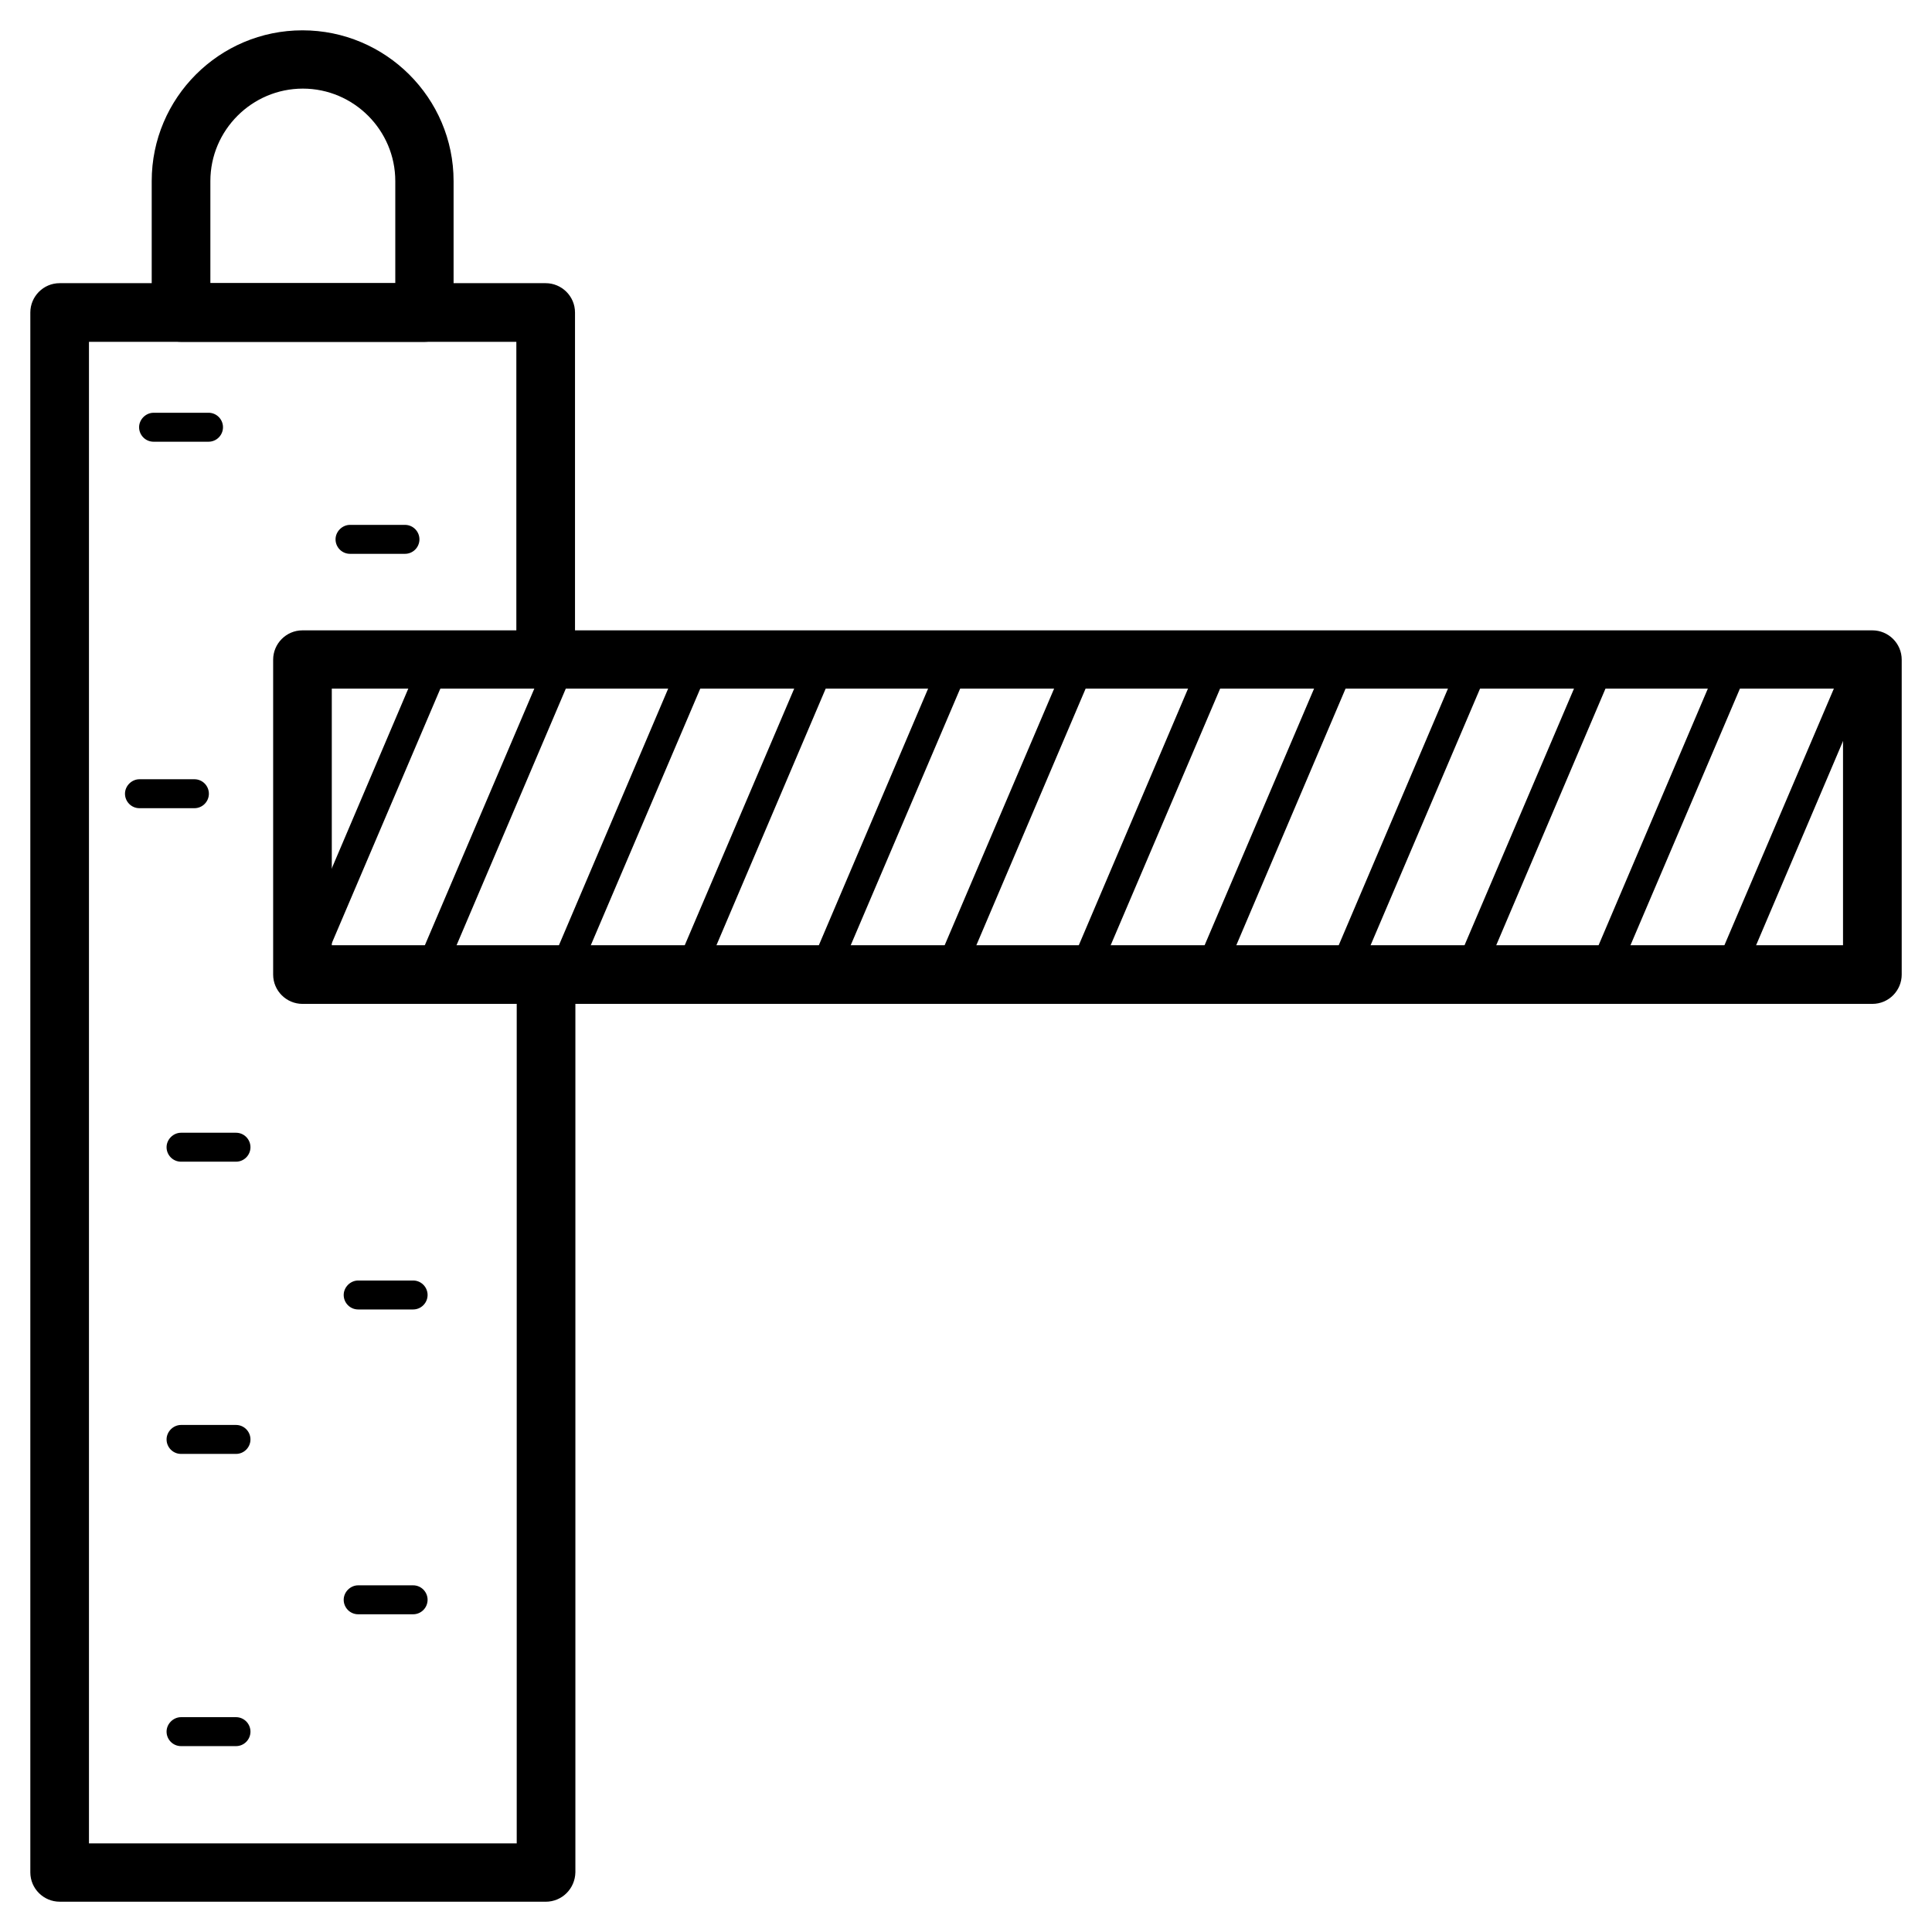
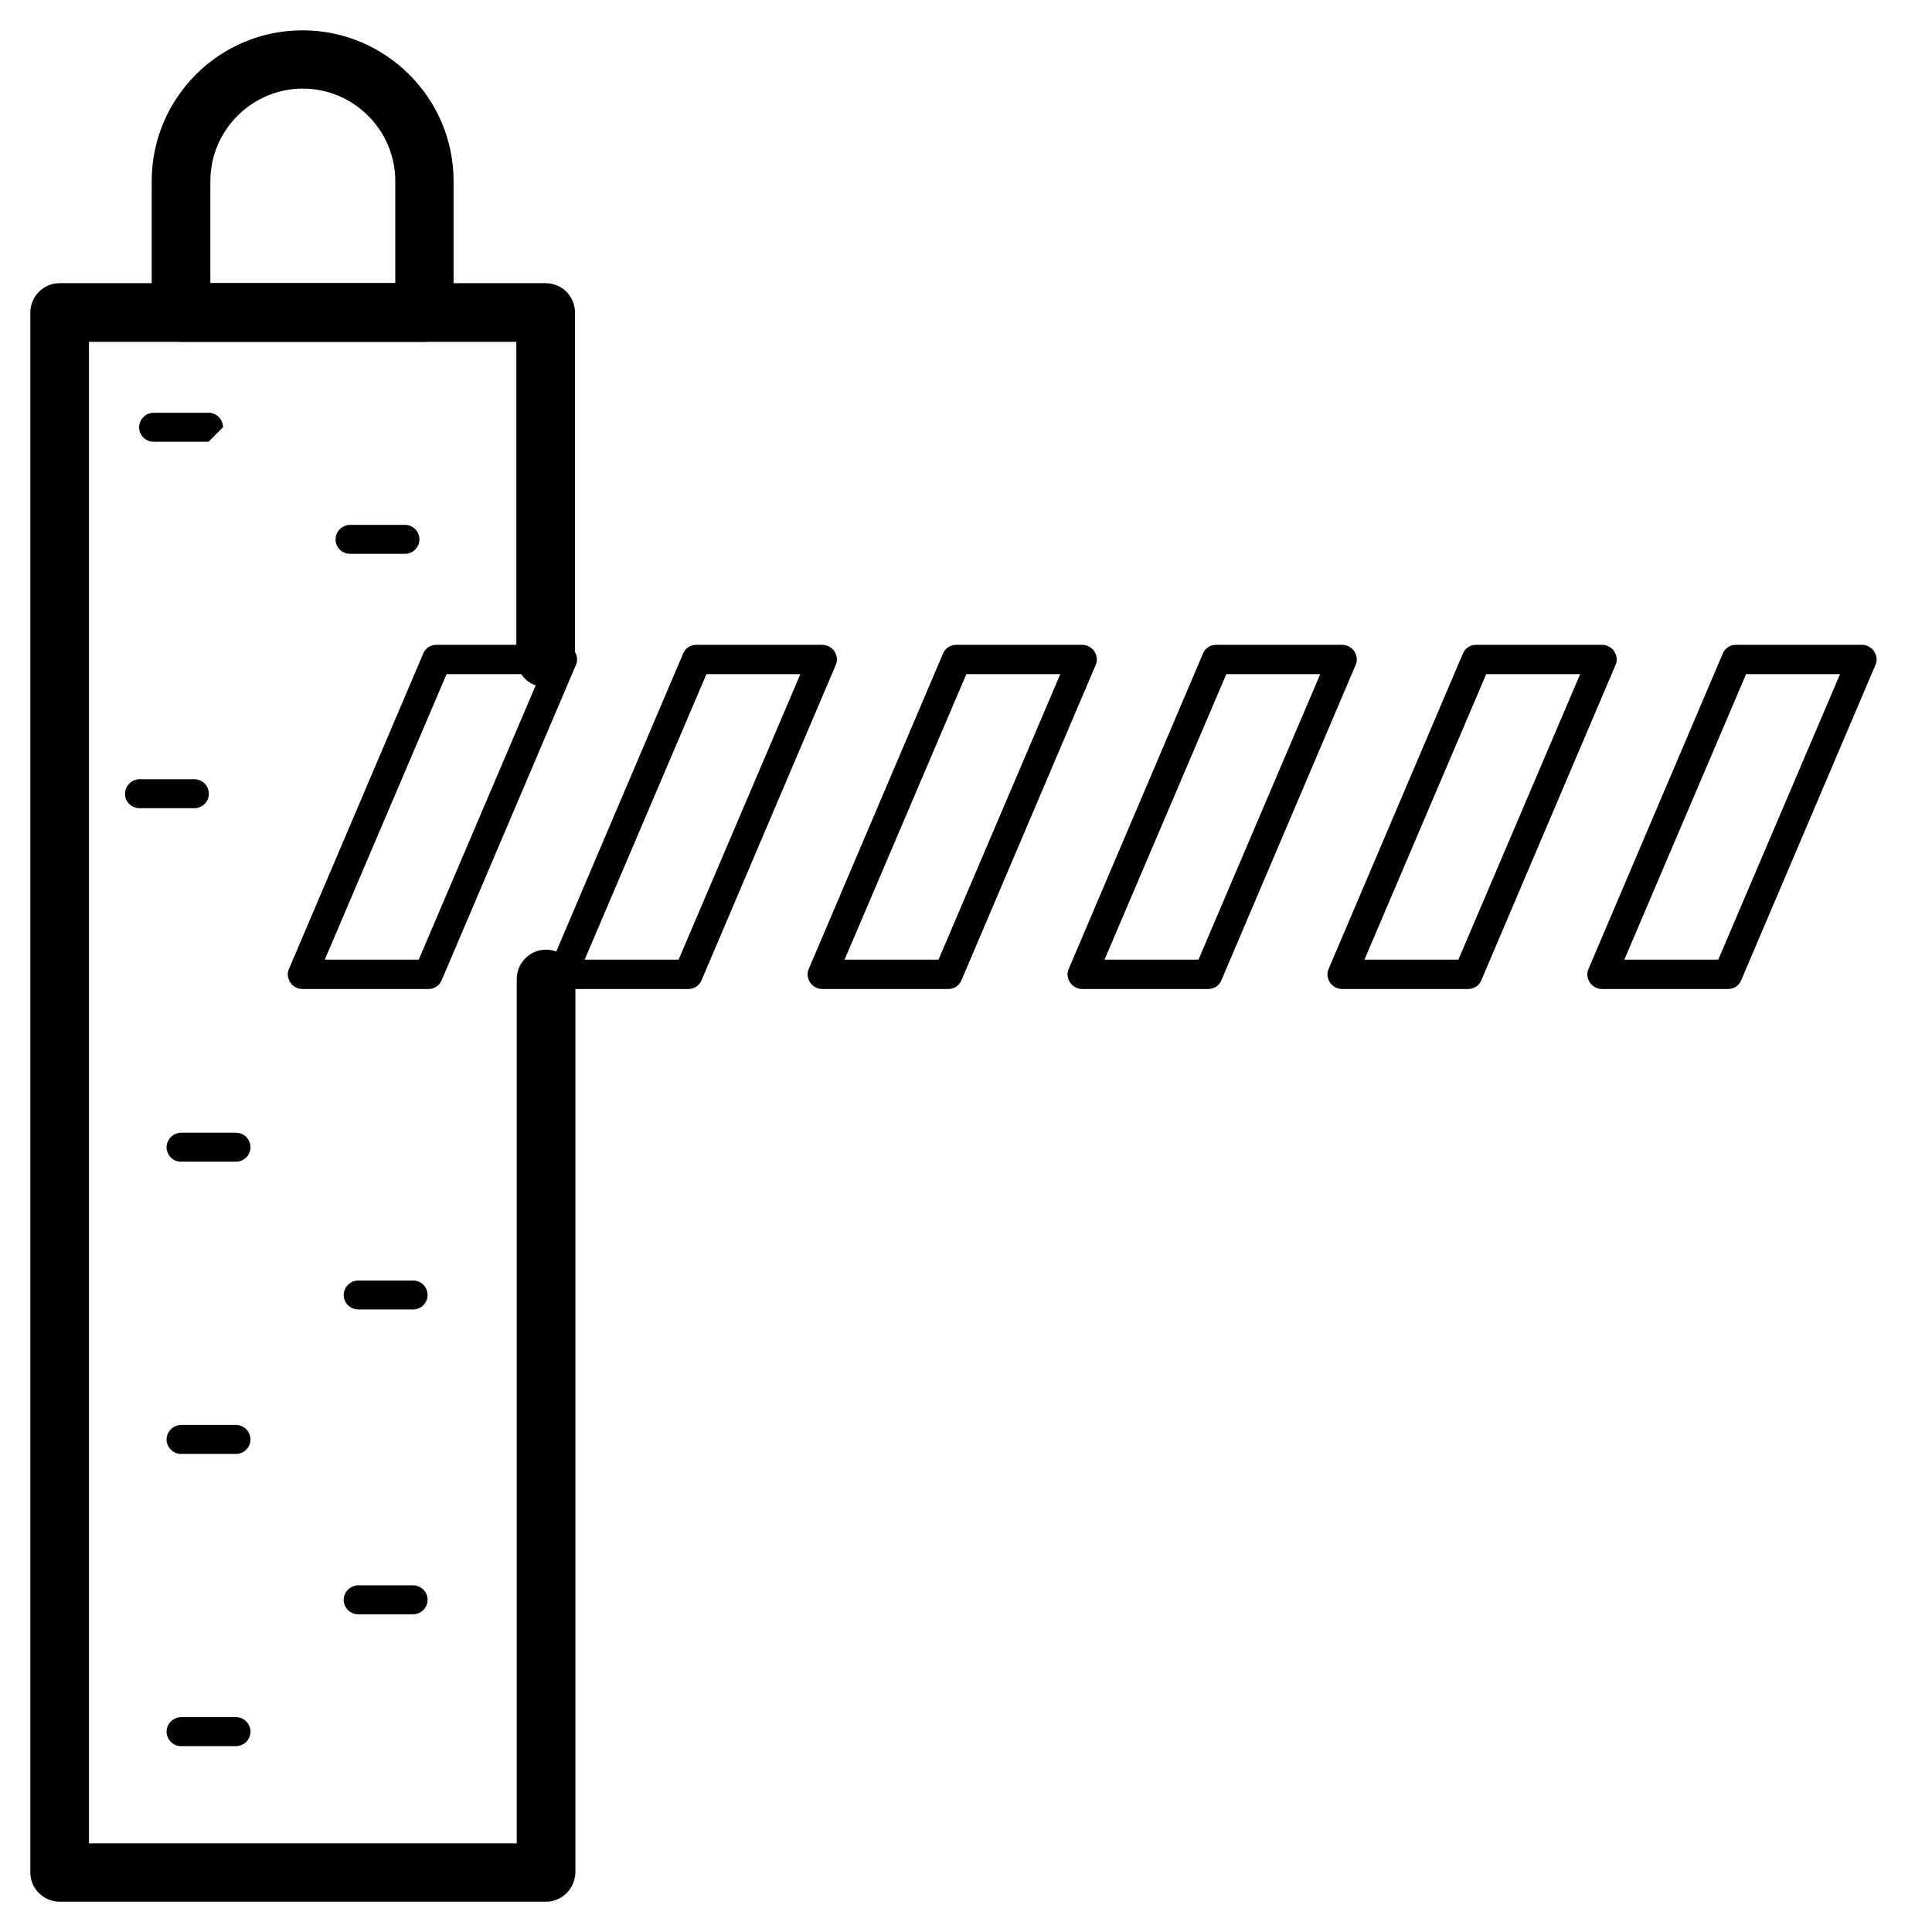
<svg xmlns="http://www.w3.org/2000/svg" fill="#000000" width="800px" height="800px" version="1.1" viewBox="144 144 512 512">
  <g>
    <path d="m206.54 606.74h-14.562c-2.164 0-3.836-1.77-3.836-3.836s1.77-3.836 3.836-3.836h14.562c2.164 0 3.836 1.77 3.836 3.836 0.004 2.062-1.672 3.836-3.836 3.836z" />
    <path d="m253.48 571.8h-14.562c-2.164 0-3.836-1.77-3.836-3.836s1.77-3.836 3.836-3.836h14.562c2.164 0 3.836 1.77 3.836 3.836s-1.672 3.836-3.836 3.836z" />
    <path d="m206.54 529.3h-14.562c-2.164 0-3.836-1.77-3.836-3.836 0-2.066 1.77-3.836 3.836-3.836h14.562c2.164 0 3.836 1.77 3.836 3.836 0.004 2.062-1.672 3.836-3.836 3.836z" />
    <path d="m253.48 491.02h-14.562c-2.164 0-3.836-1.77-3.836-3.836s1.77-3.836 3.836-3.836h14.562c2.164 0 3.836 1.77 3.836 3.836 0 2.062-1.672 3.836-3.836 3.836z" />
    <path d="m206.54 451.86h-14.562c-2.164 0-3.836-1.77-3.836-3.836 0-2.066 1.77-3.836 3.836-3.836h14.562c2.164 0 3.836 1.77 3.836 3.836 0.004 2.066-1.672 3.836-3.836 3.836z" />
    <path d="m195.52 358.18h-14.562c-2.164 0-3.836-1.77-3.836-3.836s1.77-3.836 3.836-3.836h14.562c2.164 0 3.836 1.77 3.836 3.836 0 2.062-1.672 3.836-3.836 3.836z" />
-     <path d="m199.26 261.06h-14.562c-2.164 0-3.836-1.77-3.836-3.836s1.77-3.836 3.836-3.836l14.562-0.004c2.164 0 3.836 1.77 3.836 3.836s-1.672 3.84-3.836 3.84z" />
+     <path d="m199.26 261.06h-14.562c-2.164 0-3.836-1.77-3.836-3.836s1.77-3.836 3.836-3.836l14.562-0.004c2.164 0 3.836 1.77 3.836 3.836z" />
    <path d="m251.32 290.77h-14.562c-2.164 0-3.836-1.77-3.836-3.836s1.77-3.836 3.836-3.836h14.562c2.164 0 3.836 1.77 3.836 3.836s-1.672 3.836-3.836 3.836z" />
    <path d="m288.61 647.97h-128.8c-4.231 0-7.773-3.445-7.773-7.773v-413.38c0-4.231 3.445-7.773 7.773-7.773h128.8c4.231 0 7.773 3.445 7.773 7.773v91.512c0 4.231-3.445 7.773-7.773 7.773s-7.773-3.445-7.773-7.773v-83.738h-113.26v397.93h113.36v-229.07c0-4.231 3.445-7.773 7.773-7.773s7.773 3.445 7.773 7.773v236.75c-0.098 4.332-3.543 7.777-7.871 7.777z" />
    <path d="m257.52 406.1h-33.359c-1.277 0-2.559-0.688-3.246-1.77s-0.887-2.461-0.297-3.641l35.523-83.445c0.59-1.477 1.969-2.363 3.543-2.363h33.359c1.277 0 2.559 0.688 3.246 1.77 0.688 1.082 0.887 2.461 0.297 3.641l-35.523 83.445c-0.59 1.48-1.969 2.363-3.543 2.363zm-27.453-7.773h24.895l32.273-75.668h-24.895z" />
    <path d="m326.39 406.1h-33.359c-1.277 0-2.559-0.688-3.246-1.77s-0.887-2.461-0.297-3.641l35.523-83.445c0.59-1.477 1.969-2.363 3.543-2.363h33.359c1.277 0 2.559 0.688 3.246 1.77 0.688 1.082 0.887 2.461 0.297 3.641l-35.523 83.445c-0.59 1.48-1.969 2.363-3.543 2.363zm-27.453-7.773h24.895l32.273-75.668h-24.895z" />
    <path d="m395.27 406.1h-33.359c-1.277 0-2.559-0.688-3.246-1.77s-0.887-2.461-0.297-3.641l35.523-83.445c0.59-1.477 1.969-2.363 3.543-2.363h33.359c1.277 0 2.559 0.688 3.246 1.77 0.688 1.082 0.887 2.461 0.297 3.641l-35.523 83.445c-0.59 1.48-1.965 2.363-3.543 2.363zm-27.453-7.773h24.895l32.273-75.668h-24.895z" />
    <path d="m464.16 406.1h-33.359c-1.277 0-2.559-0.688-3.246-1.77s-0.887-2.461-0.297-3.641l35.523-83.445c0.59-1.477 1.969-2.363 3.543-2.363h33.359c1.277 0 2.559 0.688 3.246 1.77 0.688 1.082 0.887 2.461 0.297 3.641l-35.523 83.445c-0.59 1.48-1.969 2.363-3.543 2.363zm-27.453-7.773h24.895l32.273-75.668h-24.895z" />
    <path d="m533.04 406.1h-33.359c-1.277 0-2.559-0.688-3.246-1.77s-0.887-2.461-0.297-3.641l35.523-83.445c0.59-1.477 1.969-2.363 3.543-2.363h33.359c1.277 0 2.559 0.688 3.246 1.77 0.688 1.082 0.887 2.461 0.297 3.641l-35.523 83.445c-0.59 1.48-1.969 2.363-3.543 2.363zm-27.453-7.773h24.895l32.273-75.668h-24.895z" />
    <path d="m601.91 406.1h-33.359c-1.277 0-2.559-0.688-3.246-1.77s-0.887-2.461-0.297-3.641l35.523-83.445c0.59-1.477 1.969-2.363 3.543-2.363h33.359c1.277 0 2.559 0.688 3.246 1.77 0.688 1.082 0.887 2.461 0.297 3.641l-35.523 83.445c-0.59 1.48-1.965 2.363-3.543 2.363zm-27.453-7.773h24.895l32.273-75.668h-24.895z" />
-     <path d="m640.2 410.04h-416.04c-4.231 0-7.773-3.445-7.773-7.773v-83.445c0-4.231 3.445-7.773 7.773-7.773h416.04c4.231 0 7.773 3.445 7.773 7.773v83.445c0.004 4.231-3.441 7.773-7.769 7.773zm-408.27-15.547h400.49v-67.996h-400.49z" />
    <path d="m256.43 234.59h-64.453c-4.231 0-7.773-3.445-7.773-7.773v-34.832c0-22.043 17.91-39.949 39.949-39.949 22.043 0 40.051 17.906 40.051 39.949v34.832c0 4.332-3.445 7.773-7.773 7.773zm-56.68-15.547h49.004v-27.059c0-13.48-11.02-24.5-24.5-24.5-13.484 0-24.504 11.02-24.504 24.5z" />
  </g>
</svg>